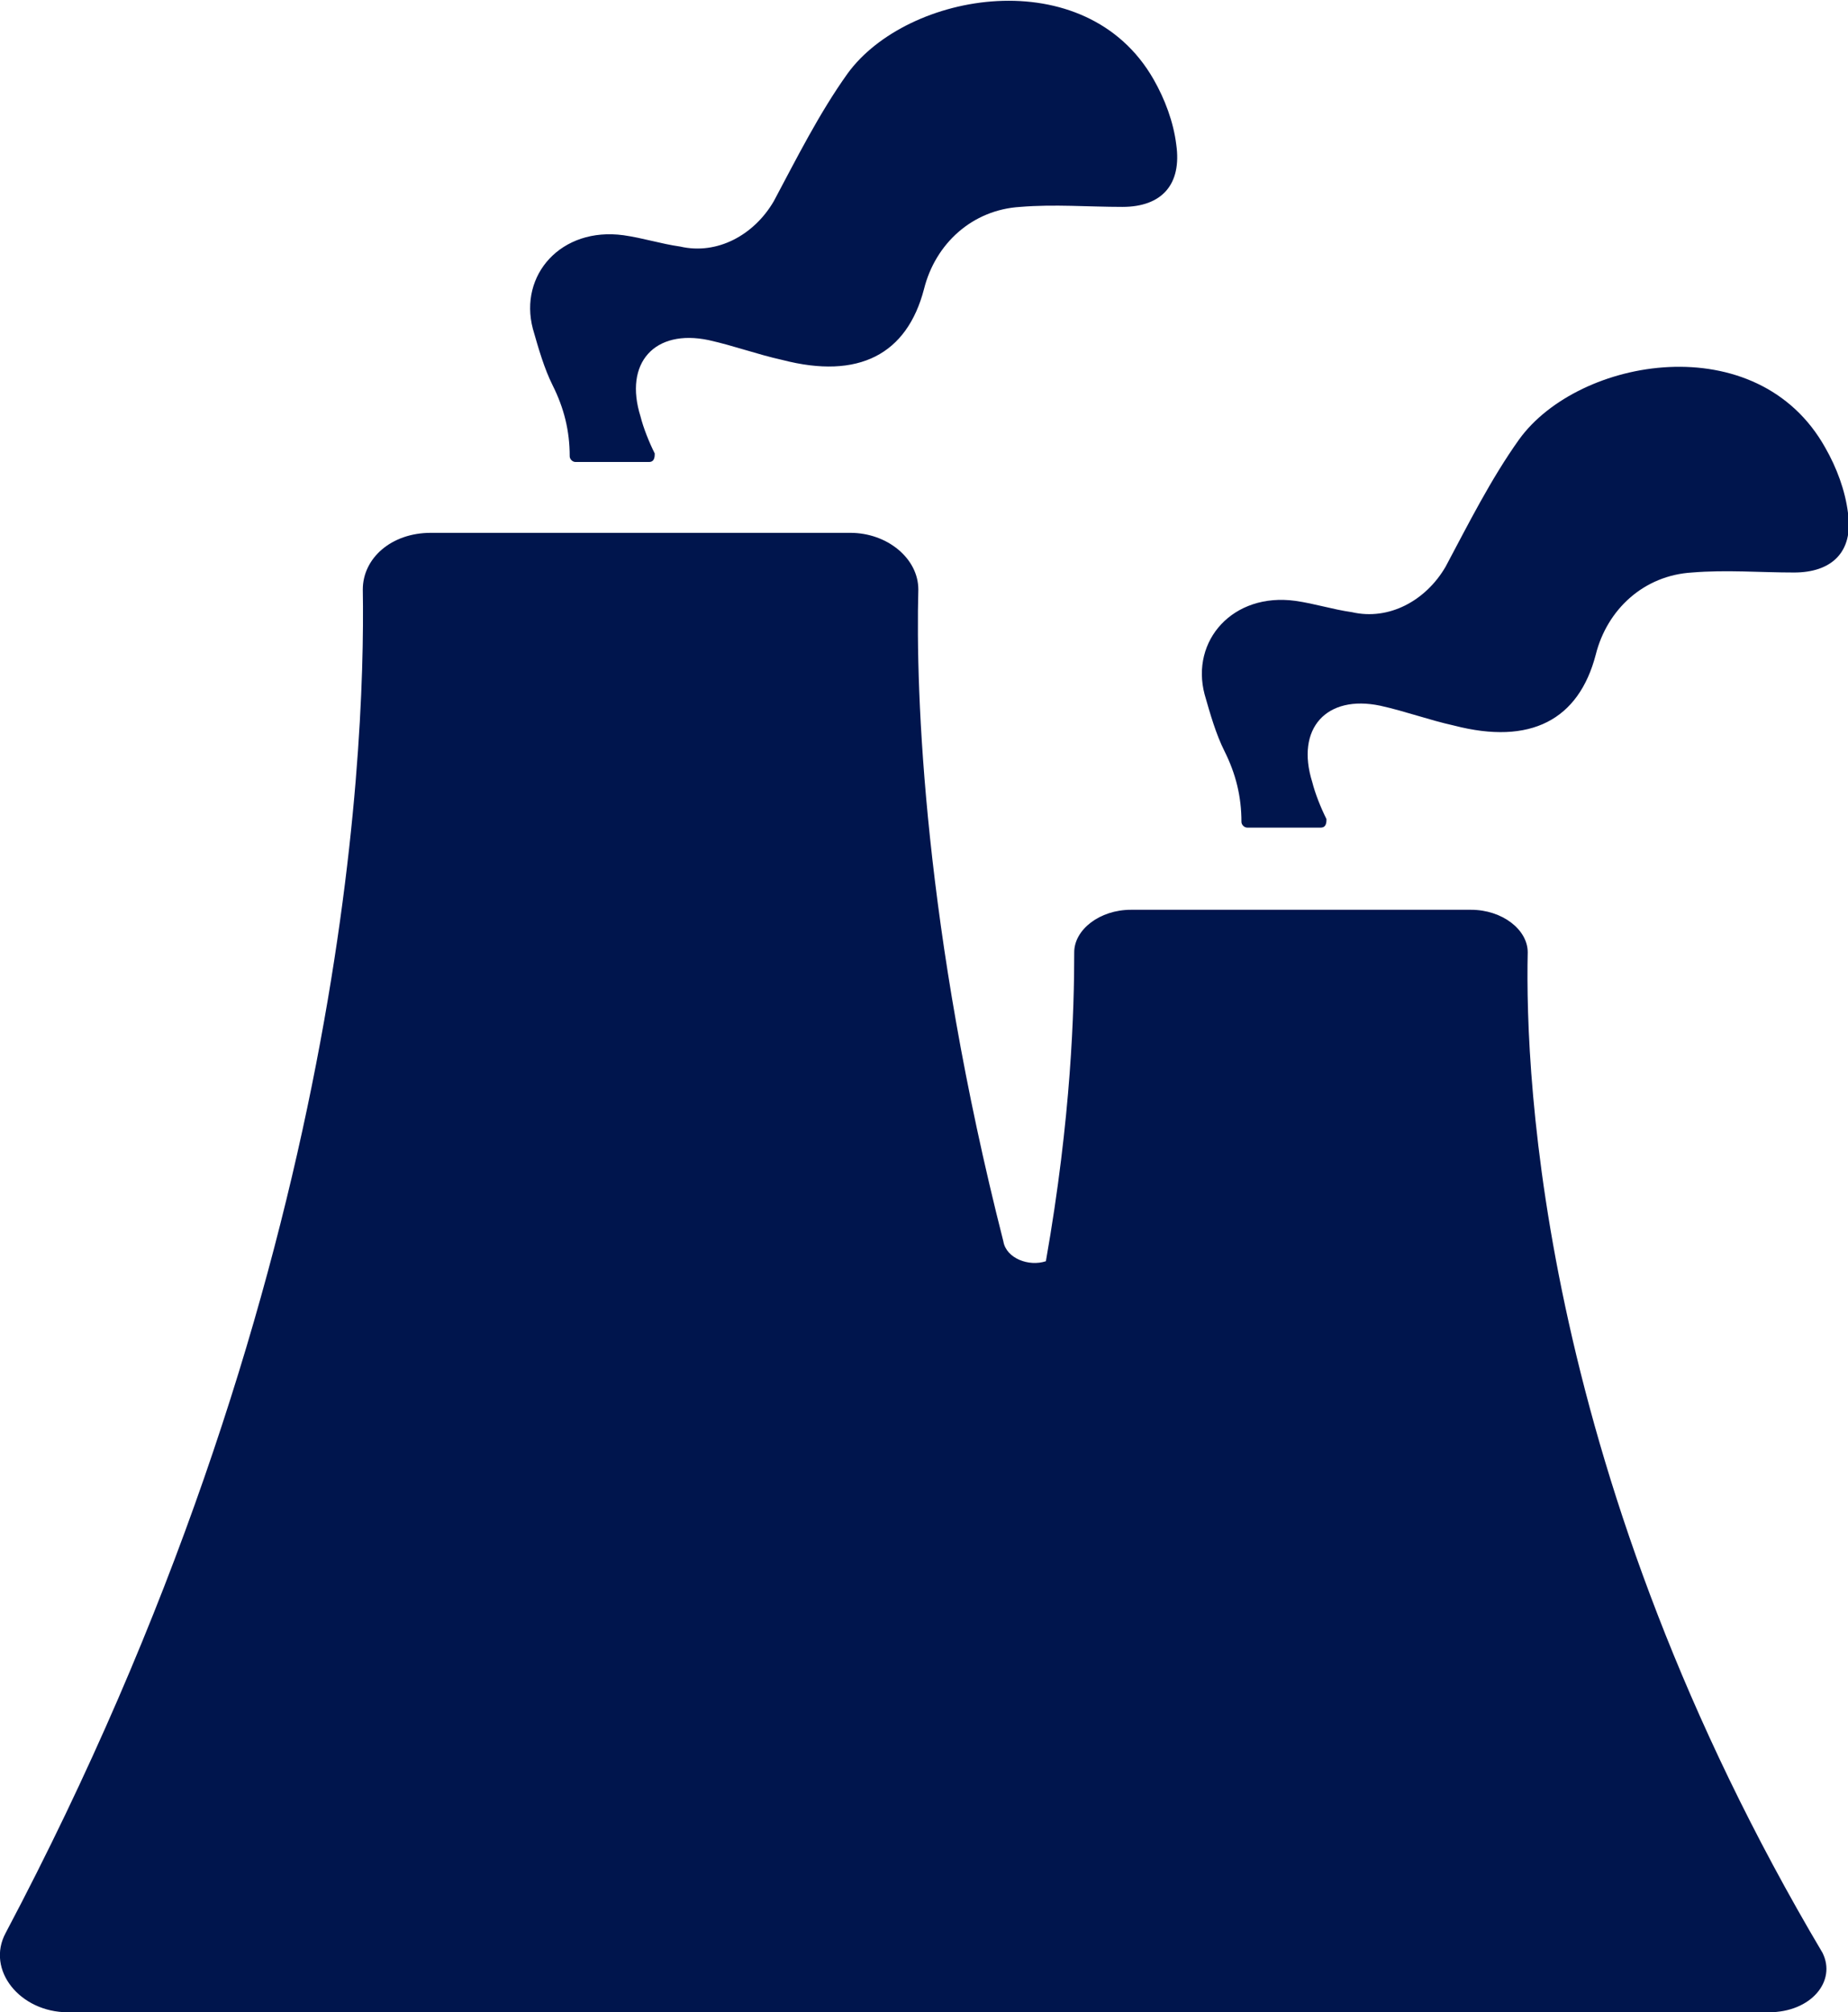
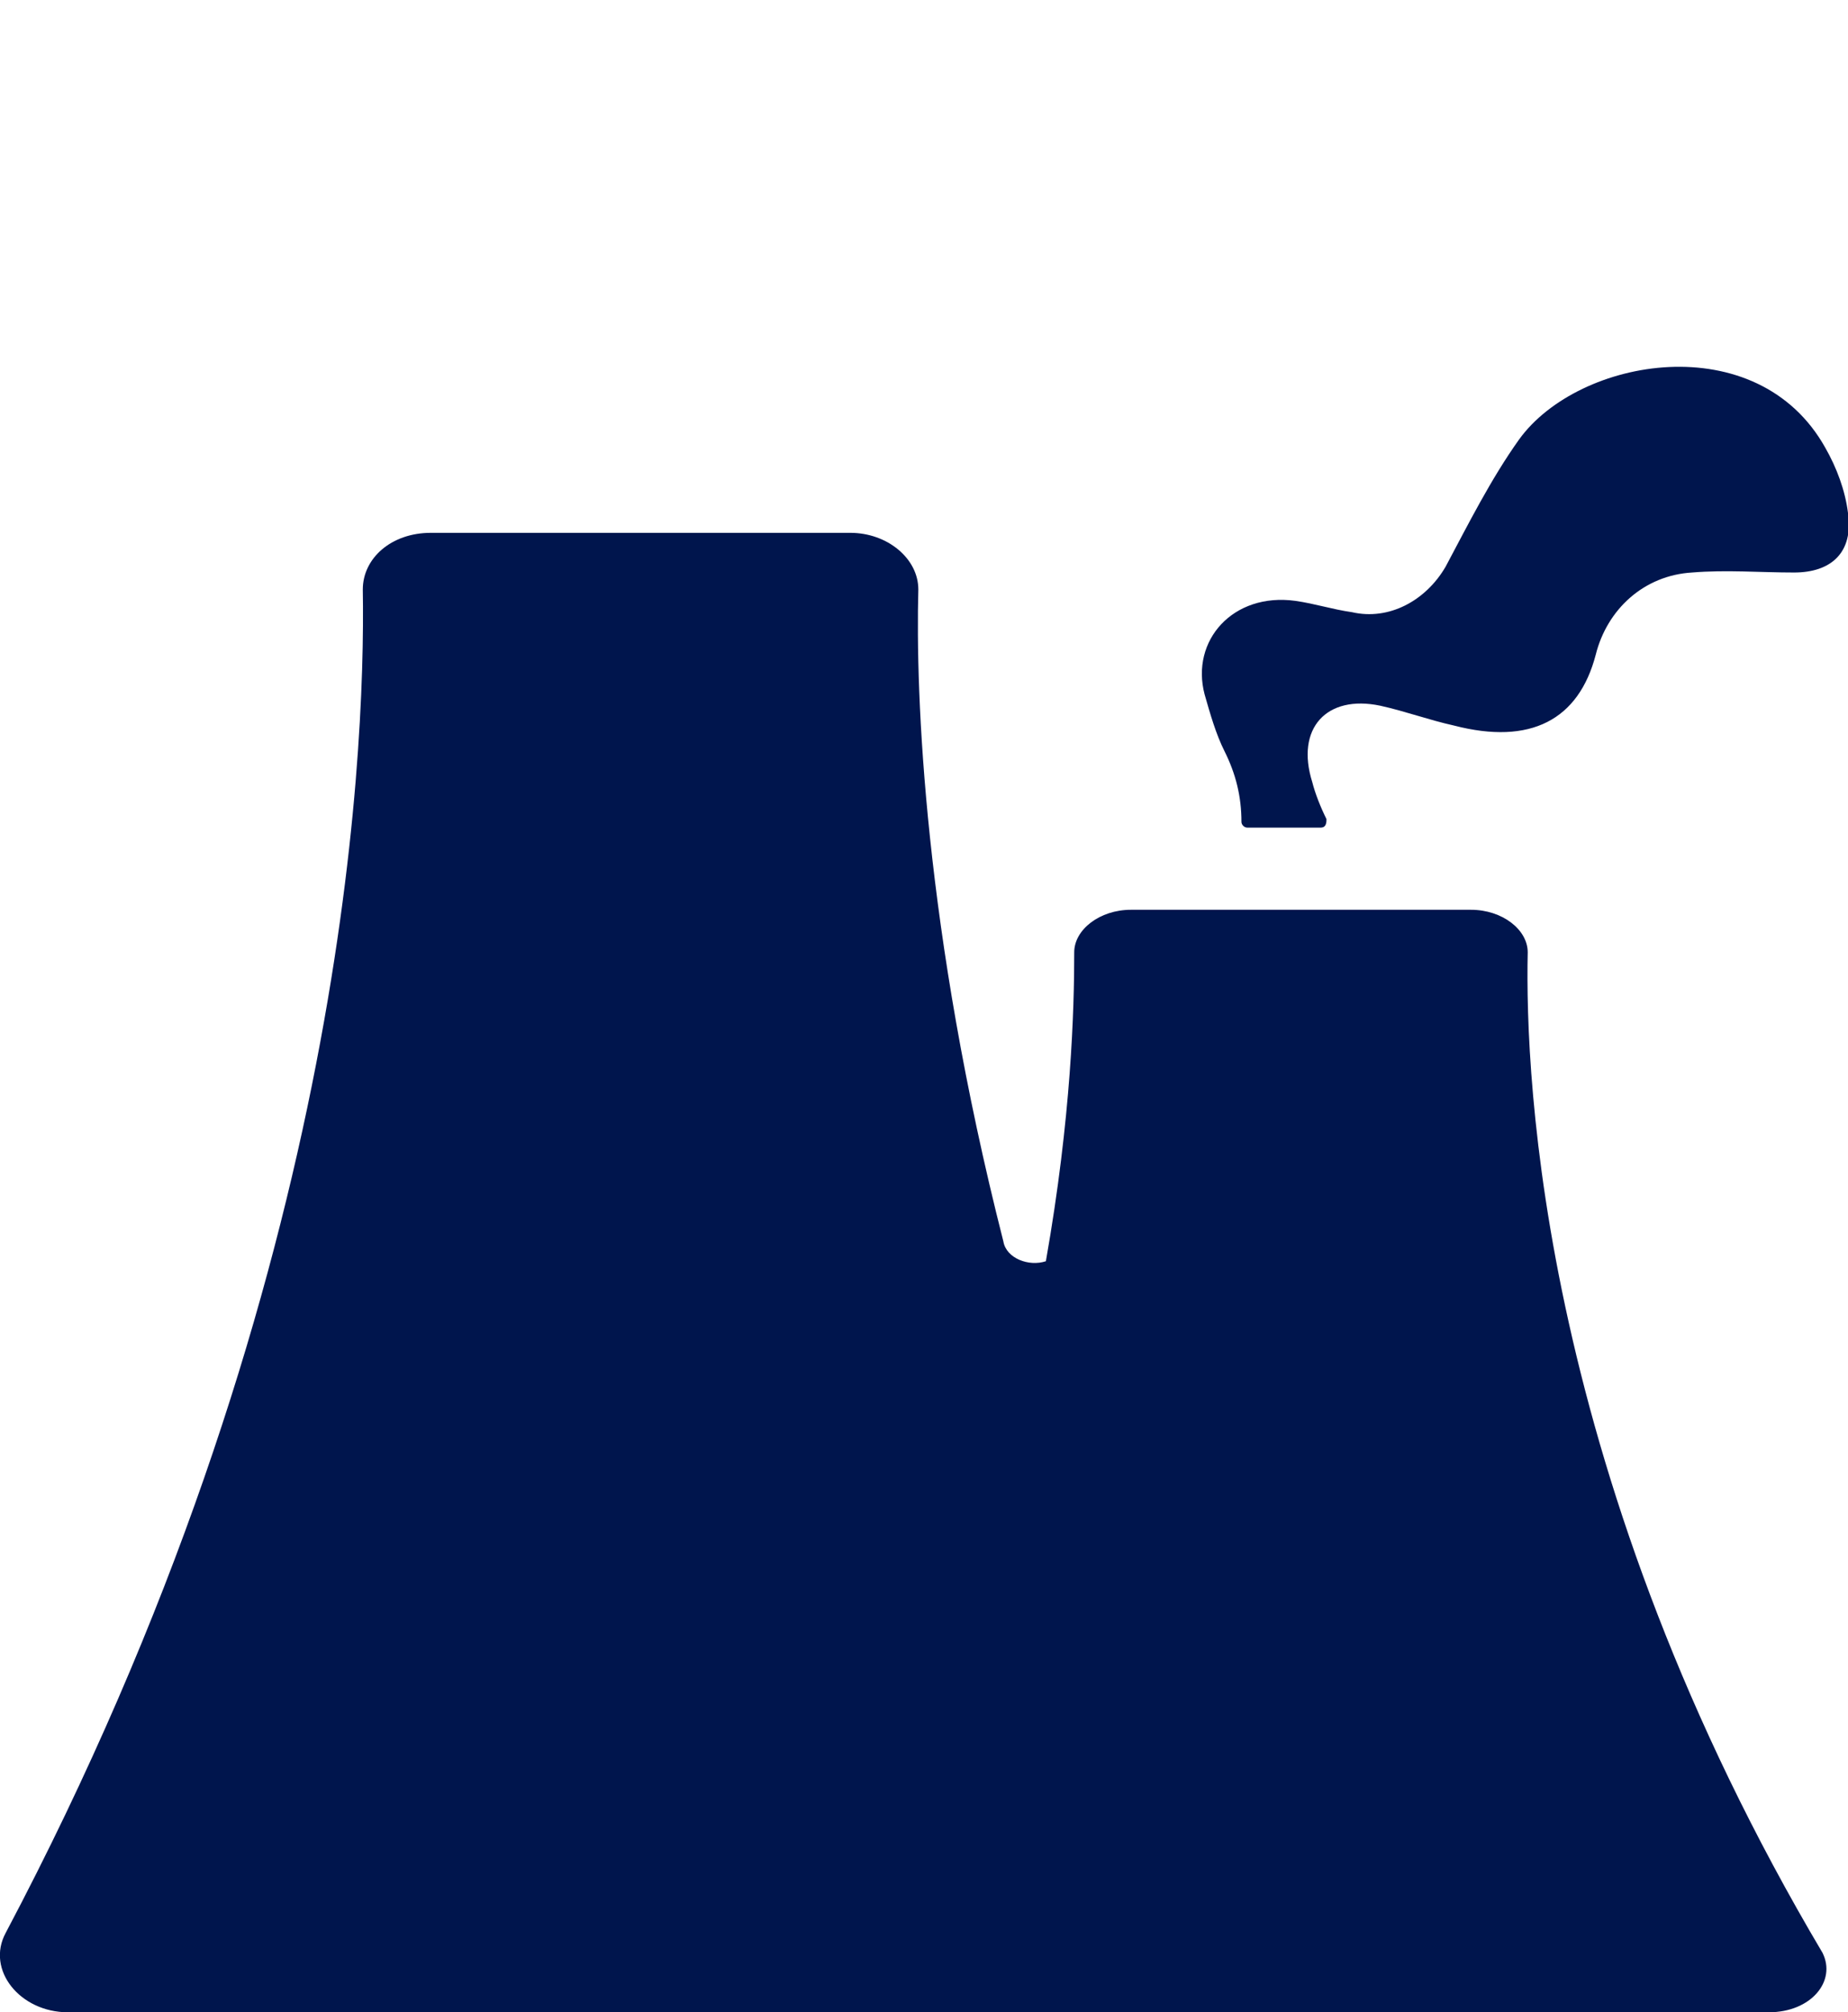
<svg xmlns="http://www.w3.org/2000/svg" version="1.1" id="Layer_1" x="0px" y="0px" viewBox="0 0 65.2 71" style="enable-background:new 0 0 65.2 71;" xml:space="preserve">
  <style type="text/css">
	.st0{fill:#00154D;}
</style>
  <g>
-     <path class="st0" d="M41.5,5.1c-0.1-0.8-0.4-1.6-0.8-2.3C38.3-1.4,32-0.3,29.9,2.6c-1,1.4-1.8,3-2.6,4.5c-0.7,1.2-2,1.9-3.3,1.6   c-0.7-0.1-1.3-0.3-2-0.4c-2.2-0.3-3.7,1.4-3.2,3.3c0.2,0.7,0.4,1.4,0.7,2c0.4,0.8,0.6,1.6,0.6,2.5c0,0.1,0.1,0.2,0.2,0.2h2.6   c0.2,0,0.2-0.2,0.2-0.3c-0.2-0.4-0.4-0.9-0.5-1.3C22,12.8,23.1,11.6,25,12c0.9,0.2,1.7,0.5,2.6,0.7c2.7,0.7,4.4-0.2,5-2.5   C33,8.6,34.3,7.4,36,7.3c1.2-0.1,2.4,0,3.6,0C41,7.3,41.7,6.5,41.5,5.1z" />
    <path class="st0" d="M65.2,18.1c-0.1-0.8-0.4-1.6-0.8-2.3c-2.4-4.3-8.7-3.2-10.8-0.3c-1,1.4-1.8,3-2.6,4.5c-0.7,1.2-2,1.9-3.3,1.6   c-0.7-0.1-1.3-0.3-2-0.4c-2.2-0.3-3.7,1.4-3.2,3.3c0.2,0.7,0.4,1.4,0.7,2c0.4,0.8,0.6,1.6,0.6,2.5c0,0.1,0.1,0.2,0.2,0.2h2.6   c0.2,0,0.2-0.2,0.2-0.3c-0.2-0.4-0.4-0.9-0.5-1.3c-0.6-1.9,0.5-3.1,2.4-2.7c0.9,0.2,1.7,0.5,2.6,0.7c2.7,0.7,4.4-0.2,5-2.5   c0.4-1.6,1.7-2.8,3.4-2.9c1.2-0.1,2.4,0,3.6,0C64.6,20.2,65.4,19.5,65.2,18.1z" />
    <path class="st0" d="M64.3,68.9c-9.9-16.7-10.5-30.8-10.4-35.3c0-0.8-0.9-1.5-2-1.5h-12c-1.1,0-2,0.7-2,1.5c0,2-0.1,5.8-1,10.9   c-0.6,0.2-1.4-0.1-1.5-0.7c-2.8-11-3.1-19.3-3-23c0-1.1-1.1-2-2.4-2H15.2c-1.4,0-2.4,0.9-2.4,2c0.1,6-0.7,24.9-12.6,47.4   C-0.5,69.5,0.7,71,2.4,71h11l0,0h49C63.9,71,64.8,69.9,64.3,68.9z" />
  </g>
</svg>